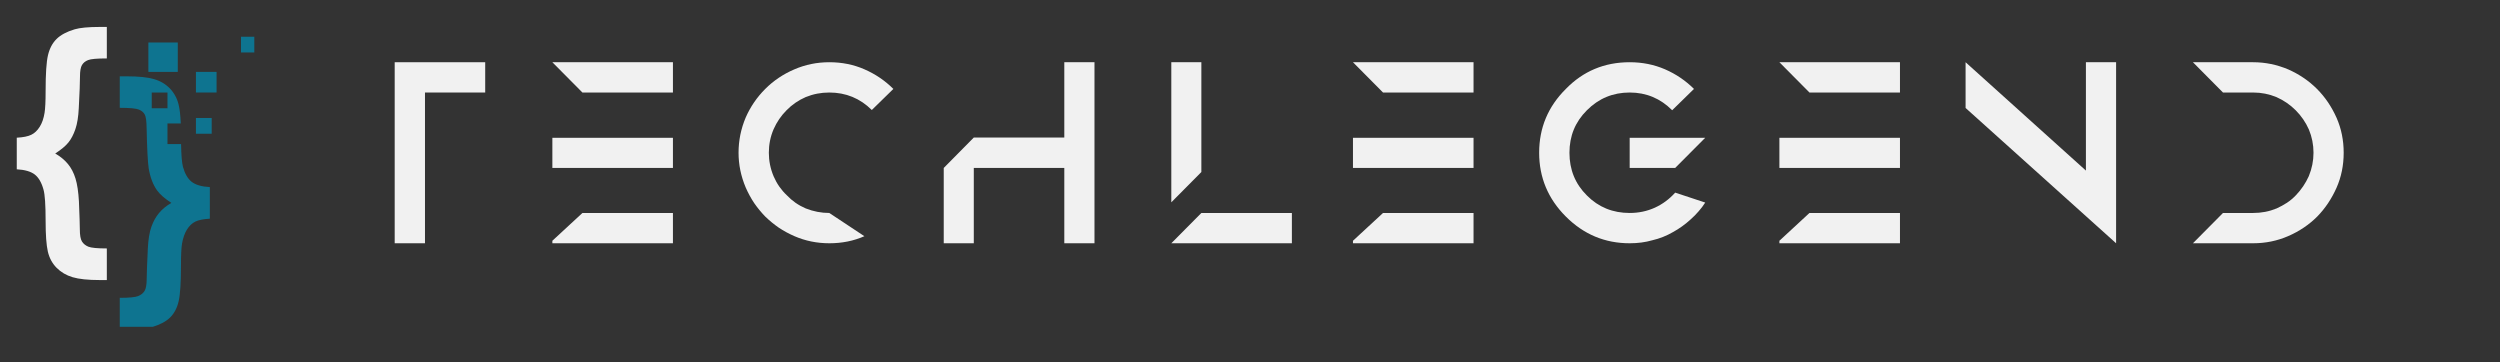
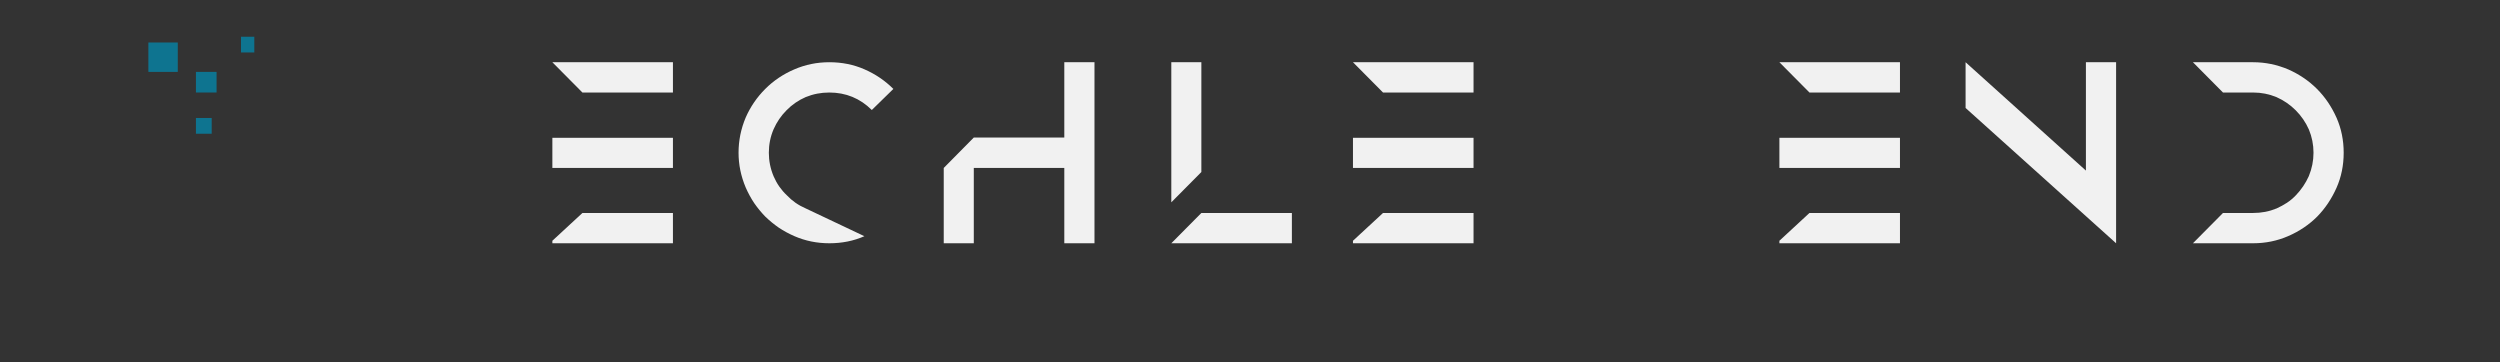
<svg xmlns="http://www.w3.org/2000/svg" width="435" zoomAndPan="magnify" viewBox="0 0 326.25 47.25" height="63" preserveAspectRatio="xMidYMid meet" version="1.0">
  <rect x="0" y="0" width="326.25" height="47.25" fill="#333333" stroke="none" />
  <defs>
    <g />
    <clipPath id="b9b8447722">
-       <path d="M 2.18 3.516 L 14 3.516 L 14 37 L 2.18 37 Z M 2.18 3.516 " clip-rule="nonzero" />
-     </clipPath>
+       </clipPath>
    <clipPath id="85fdc9e69a">
      <path d="M 15 9 L 28 9 L 28 42.645 L 15 42.645 Z M 15 9 " clip-rule="nonzero" />
    </clipPath>
    <clipPath id="9c8906e03c">
      <path d="M 31 4 L 33.188 4 L 33.188 7 L 31 7 Z M 31 4 " clip-rule="nonzero" />
    </clipPath>
  </defs>
  <g clip-path="url(#b9b8447722)">
    <path fill="#f1f1f1" d="M 2.188 22.094 L 2.188 17.969 C 3.023 17.926 3.656 17.797 4.078 17.59 C 4.504 17.387 4.871 17.039 5.18 16.551 C 5.488 16.066 5.699 15.457 5.816 14.723 C 5.906 14.172 5.953 13.215 5.953 11.852 C 5.953 9.629 6.055 8.078 6.262 7.203 C 6.469 6.328 6.84 5.621 7.379 5.09 C 7.918 4.555 8.703 4.137 9.734 3.828 C 10.43 3.621 11.531 3.516 13.031 3.516 L 13.941 3.516 L 13.941 7.625 C 12.672 7.625 11.855 7.695 11.496 7.84 C 11.133 7.984 10.867 8.199 10.695 8.492 C 10.523 8.785 10.438 9.285 10.438 9.996 C 10.438 10.719 10.387 12.086 10.281 14.102 C 10.227 15.238 10.078 16.156 9.836 16.859 C 9.594 17.566 9.289 18.148 8.918 18.605 C 8.543 19.062 7.973 19.539 7.207 20.031 C 7.883 20.422 8.434 20.879 8.863 21.398 C 9.293 21.918 9.625 22.551 9.852 23.297 C 10.082 24.043 10.23 25.039 10.301 26.289 C 10.379 28.188 10.418 29.402 10.418 29.93 C 10.418 30.688 10.512 31.215 10.695 31.512 C 10.879 31.809 11.156 32.035 11.527 32.191 C 11.902 32.344 12.707 32.422 13.941 32.422 L 13.941 36.547 L 13.031 36.547 C 11.484 36.547 10.301 36.422 9.477 36.176 C 8.648 35.93 7.953 35.52 7.387 34.949 C 6.82 34.375 6.438 33.668 6.242 32.824 C 6.051 31.984 5.953 30.656 5.953 28.848 C 5.953 26.742 5.859 25.371 5.676 24.742 C 5.426 23.824 5.043 23.168 4.535 22.773 C 4.023 22.379 3.242 22.152 2.188 22.094 " fill-opacity="1" fill-rule="nonzero" />
  </g>
  <path fill="#0e7490" d="M 28.262 12.074 L 25.57 12.074 L 25.57 9.383 L 28.262 9.383 L 28.262 12.074 " fill-opacity="1" fill-rule="nonzero" />
  <path fill="#0e7490" d="M 27.625 17.453 L 25.57 17.453 L 25.57 15.398 L 27.625 15.398 L 27.625 17.453 " fill-opacity="1" fill-rule="nonzero" />
  <g clip-path="url(#85fdc9e69a)">
-     <path fill="#0e7490" d="M 19.801 14.129 L 19.801 12.074 L 21.855 12.074 L 21.855 14.129 Z M 25.027 23.738 C 24.512 23.34 24.129 22.684 23.875 21.77 C 23.738 21.25 23.656 20.262 23.629 18.797 L 21.855 18.797 L 21.855 16.109 L 23.59 16.109 C 23.547 15.07 23.457 14.262 23.316 13.684 C 23.117 12.84 22.734 12.133 22.176 11.551 C 21.613 10.973 20.922 10.562 20.094 10.324 C 19.27 10.082 18.086 9.961 16.539 9.961 L 15.629 9.961 L 15.629 14.07 C 16.922 14.07 17.754 14.148 18.129 14.301 C 18.5 14.457 18.758 14.676 18.902 14.965 C 19.043 15.25 19.121 15.824 19.133 16.684 C 19.191 19.41 19.281 21.172 19.406 21.977 C 19.602 23.145 19.969 24.105 20.508 24.863 C 20.898 25.391 21.516 25.926 22.363 26.477 C 21.711 26.855 21.176 27.293 20.758 27.793 C 20.34 28.289 20.004 28.898 19.75 29.613 C 19.5 30.328 19.344 31.285 19.289 32.477 C 19.195 34.445 19.148 35.781 19.141 36.48 C 19.137 37.18 19.043 37.672 18.867 37.965 C 18.688 38.258 18.41 38.48 18.031 38.637 C 17.656 38.789 16.852 38.867 15.629 38.867 L 15.629 42.992 L 16.539 42.992 C 18.039 42.992 19.137 42.891 19.836 42.684 C 20.879 42.375 21.672 41.953 22.211 41.422 C 22.746 40.887 23.117 40.18 23.316 39.297 C 23.52 38.414 23.617 36.863 23.617 34.641 C 23.617 33.289 23.664 32.336 23.754 31.789 C 23.883 31.055 24.098 30.445 24.398 29.957 C 24.703 29.469 25.066 29.125 25.492 28.918 C 25.914 28.711 26.547 28.586 27.383 28.539 L 27.383 24.414 C 26.328 24.359 25.543 24.133 25.027 23.738 " fill-opacity="1" fill-rule="nonzero" />
-   </g>
+     </g>
  <g clip-path="url(#9c8906e03c)">
    <path fill="#0e7490" d="M 33.504 6.848 L 31.449 6.848 L 31.449 4.793 L 33.504 4.793 L 33.504 6.848 " fill-opacity="1" fill-rule="nonzero" />
  </g>
  <path fill="#0e7490" d="M 23.199 9.383 L 19.363 9.383 L 19.363 5.547 L 23.199 5.547 L 23.199 9.383 " fill-opacity="1" fill-rule="nonzero" />
  <g fill="#f1f1f1" fill-opacity="1">
    <g transform="translate(51.507, 31.746)">
      <g>
-         <path d="M 0 -23.625 L 11.812 -23.625 L 11.812 -19.672 L 3.953 -19.672 L 3.953 0 L 0 0 Z M 0 -23.625 " />
-       </g>
+         </g>
    </g>
  </g>
  <g fill="#f1f1f1" fill-opacity="1">
    <g transform="translate(72.084, 31.746)">
      <g>
        <path d="M 0 -0.328 L 3.922 -3.953 L 15.734 -3.953 L 15.734 0 L 0 0 Z M 0 -23.625 L 15.734 -23.625 L 15.734 -19.672 L 3.922 -19.672 Z M 0 -13.766 L 15.734 -13.766 L 15.734 -9.828 L 0 -9.828 Z M 0 -13.766 " />
      </g>
    </g>
  </g>
  <g fill="#f1f1f1" fill-opacity="1">
    <g transform="translate(96.381, 31.746)">
      <g>
-         <path d="M 7.266 -0.938 C 6.535 -1.258 5.859 -1.629 5.234 -2.047 C 4.617 -2.473 4.035 -2.953 3.484 -3.484 C 2.953 -4.035 2.473 -4.617 2.047 -5.234 C 1.629 -5.859 1.258 -6.535 0.938 -7.266 C 0.312 -8.742 0 -10.258 0 -11.812 C 0 -13.406 0.312 -14.941 0.938 -16.422 C 1.551 -17.816 2.398 -19.055 3.484 -20.141 C 4.566 -21.223 5.828 -22.07 7.266 -22.688 C 8.703 -23.312 10.227 -23.625 11.844 -23.625 C 13.5 -23.625 15.023 -23.316 16.422 -22.703 C 17.859 -22.078 19.117 -21.223 20.203 -20.141 L 17.391 -17.391 C 15.859 -18.91 14.008 -19.672 11.844 -19.672 C 10.758 -19.672 9.734 -19.473 8.766 -19.078 C 7.805 -18.66 6.973 -18.086 6.266 -17.359 C 5.555 -16.648 4.992 -15.828 4.578 -14.891 C 4.16 -13.922 3.953 -12.895 3.953 -11.812 C 3.953 -10.75 4.16 -9.723 4.578 -8.734 C 4.992 -7.773 5.566 -6.953 6.297 -6.266 C 6.984 -5.535 7.805 -4.961 8.766 -4.547 C 9.773 -4.148 10.801 -3.953 11.844 -3.953 L 16.422 -0.922 C 15.023 -0.305 13.5 0 11.844 0 C 10.227 0 8.703 -0.312 7.266 -0.938 Z M 7.266 -0.938 " />
+         <path d="M 7.266 -0.938 C 6.535 -1.258 5.859 -1.629 5.234 -2.047 C 4.617 -2.473 4.035 -2.953 3.484 -3.484 C 2.953 -4.035 2.473 -4.617 2.047 -5.234 C 1.629 -5.859 1.258 -6.535 0.938 -7.266 C 0.312 -8.742 0 -10.258 0 -11.812 C 0 -13.406 0.312 -14.941 0.938 -16.422 C 1.551 -17.816 2.398 -19.055 3.484 -20.141 C 4.566 -21.223 5.828 -22.07 7.266 -22.688 C 8.703 -23.312 10.227 -23.625 11.844 -23.625 C 13.5 -23.625 15.023 -23.316 16.422 -22.703 C 17.859 -22.078 19.117 -21.223 20.203 -20.141 L 17.391 -17.391 C 15.859 -18.91 14.008 -19.672 11.844 -19.672 C 10.758 -19.672 9.734 -19.473 8.766 -19.078 C 7.805 -18.66 6.973 -18.086 6.266 -17.359 C 5.555 -16.648 4.992 -15.828 4.578 -14.891 C 4.16 -13.922 3.953 -12.895 3.953 -11.812 C 3.953 -10.75 4.16 -9.723 4.578 -8.734 C 4.992 -7.773 5.566 -6.953 6.297 -6.266 C 6.984 -5.535 7.805 -4.961 8.766 -4.547 L 16.422 -0.922 C 15.023 -0.305 13.5 0 11.844 0 C 10.227 0 8.703 -0.312 7.266 -0.938 Z M 7.266 -0.938 " />
      </g>
    </g>
  </g>
  <g fill="#f1f1f1" fill-opacity="1">
    <g transform="translate(123.158, 31.746)">
      <g>
        <path d="M 15.734 -23.625 L 19.672 -23.625 L 19.672 0 L 15.734 0 L 15.734 -9.828 L 3.922 -9.828 L 3.922 0 L 0 0 L 0 -9.828 L 3.922 -13.797 L 15.734 -13.797 Z M 15.734 -23.625 " />
      </g>
    </g>
  </g>
  <g fill="#f1f1f1" fill-opacity="1">
    <g transform="translate(152.856, 31.746)">
      <g>
        <path d="M 3.922 -3.953 L 15.734 -3.953 L 15.734 0 L 0 0 Z M 0 -23.625 L 3.922 -23.625 L 3.922 -9.297 L 0 -5.344 Z M 0 -23.625 " />
      </g>
    </g>
  </g>
  <g fill="#f1f1f1" fill-opacity="1">
    <g transform="translate(176.563, 31.746)">
      <g>
        <path d="M 0 -0.328 L 3.922 -3.953 L 15.734 -3.953 L 15.734 0 L 0 0 Z M 0 -23.625 L 15.734 -23.625 L 15.734 -19.672 L 3.922 -19.672 Z M 0 -13.766 L 15.734 -13.766 L 15.734 -9.828 L 0 -9.828 Z M 0 -13.766 " />
      </g>
    </g>
  </g>
  <g fill="#f1f1f1" fill-opacity="1">
    <g transform="translate(200.86, 31.746)">
      <g>
-         <path d="M 15.094 -4.641 C 16.113 -5.109 17 -5.766 17.75 -6.609 L 21.672 -5.312 C 21.422 -4.914 21.133 -4.535 20.812 -4.172 C 20.5 -3.805 20.156 -3.457 19.781 -3.125 C 19.051 -2.457 18.273 -1.898 17.453 -1.453 C 16.629 -0.973 15.734 -0.617 14.766 -0.391 C 13.859 -0.129 12.875 0 11.812 0 C 8.582 0 5.805 -1.16 3.484 -3.484 C 1.16 -5.805 0 -8.582 0 -11.812 C 0 -15.062 1.16 -17.836 3.484 -20.141 C 5.742 -22.461 8.52 -23.625 11.812 -23.625 C 13.469 -23.625 15.004 -23.316 16.422 -22.703 C 17.859 -22.078 19.117 -21.223 20.203 -20.141 L 17.359 -17.359 C 15.828 -18.898 13.977 -19.672 11.812 -19.672 C 9.625 -19.672 7.766 -18.898 6.234 -17.359 C 4.711 -15.848 3.953 -14 3.953 -11.812 C 3.953 -9.602 4.711 -7.742 6.234 -6.234 C 7.742 -4.711 9.602 -3.953 11.812 -3.953 C 12.977 -3.953 14.07 -4.18 15.094 -4.641 Z M 11.812 -9.828 L 11.812 -13.766 L 21.672 -13.766 L 17.75 -9.828 Z M 11.812 -9.828 " />
-       </g>
+         </g>
    </g>
  </g>
  <g fill="#f1f1f1" fill-opacity="1">
    <g transform="translate(232.212, 31.746)">
      <g>
        <path d="M 0 -0.328 L 3.922 -3.953 L 15.734 -3.953 L 15.734 0 L 0 0 Z M 0 -23.625 L 15.734 -23.625 L 15.734 -19.672 L 3.922 -19.672 Z M 0 -13.766 L 15.734 -13.766 L 15.734 -9.828 L 0 -9.828 Z M 0 -13.766 " />
      </g>
    </g>
  </g>
  <g fill="#f1f1f1" fill-opacity="1">
    <g transform="translate(256.509, 31.746)">
      <g>
        <path d="M 15.703 -23.625 L 19.641 -23.625 L 19.641 0 L 0 -17.656 L 0 -23.625 L 15.703 -9.484 Z M 15.703 -23.625 " />
      </g>
    </g>
  </g>
  <g fill="#f1f1f1" fill-opacity="1">
    <g transform="translate(286.178, 31.746)">
      <g>
        <path d="M 18.75 -16.359 C 19.363 -14.961 19.672 -13.445 19.672 -11.812 C 19.672 -10.176 19.363 -8.66 18.75 -7.266 C 18.102 -5.805 17.258 -4.547 16.219 -3.484 C 15.156 -2.422 13.895 -1.57 12.438 -0.938 C 11 -0.312 9.473 0 7.859 0 L 0 0 L 3.922 -3.953 L 7.859 -3.953 C 8.941 -3.953 9.961 -4.148 10.922 -4.547 C 11.398 -4.766 11.848 -5.008 12.266 -5.281 C 12.691 -5.562 13.082 -5.891 13.438 -6.266 C 14.145 -7.004 14.707 -7.836 15.125 -8.766 C 15.531 -9.754 15.734 -10.77 15.734 -11.812 C 15.734 -12.875 15.531 -13.891 15.125 -14.859 C 14.707 -15.797 14.133 -16.629 13.406 -17.359 C 12.676 -18.086 11.836 -18.66 10.891 -19.078 C 9.93 -19.473 8.922 -19.672 7.859 -19.672 L 3.922 -19.672 L 0 -23.625 L 7.859 -23.625 C 9.43 -23.625 10.957 -23.312 12.438 -22.688 C 13.875 -22.051 15.125 -21.203 16.188 -20.141 C 17.25 -19.078 18.102 -17.816 18.75 -16.359 Z M 18.75 -16.359 " />
      </g>
    </g>
  </g>
</svg>